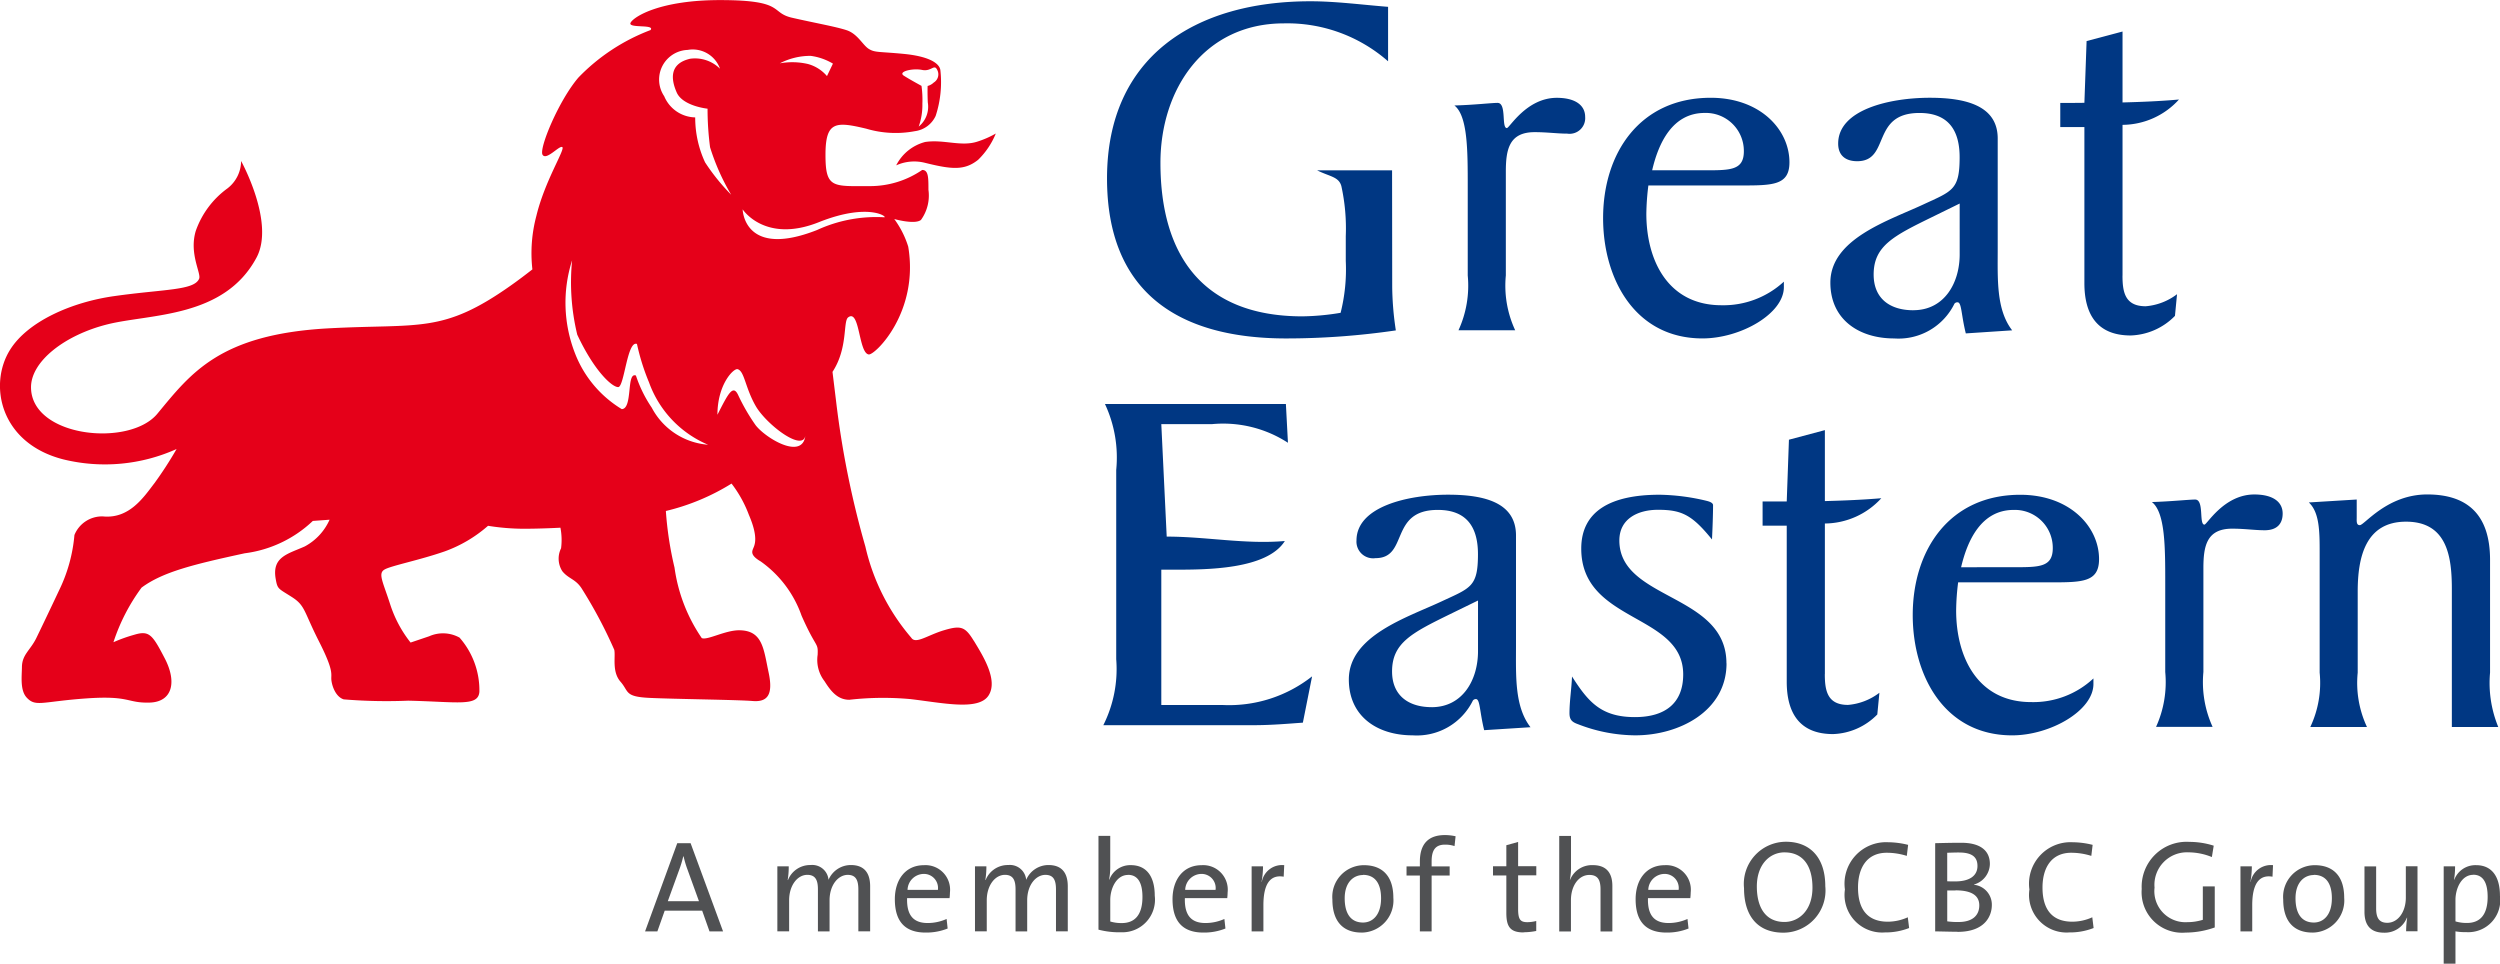
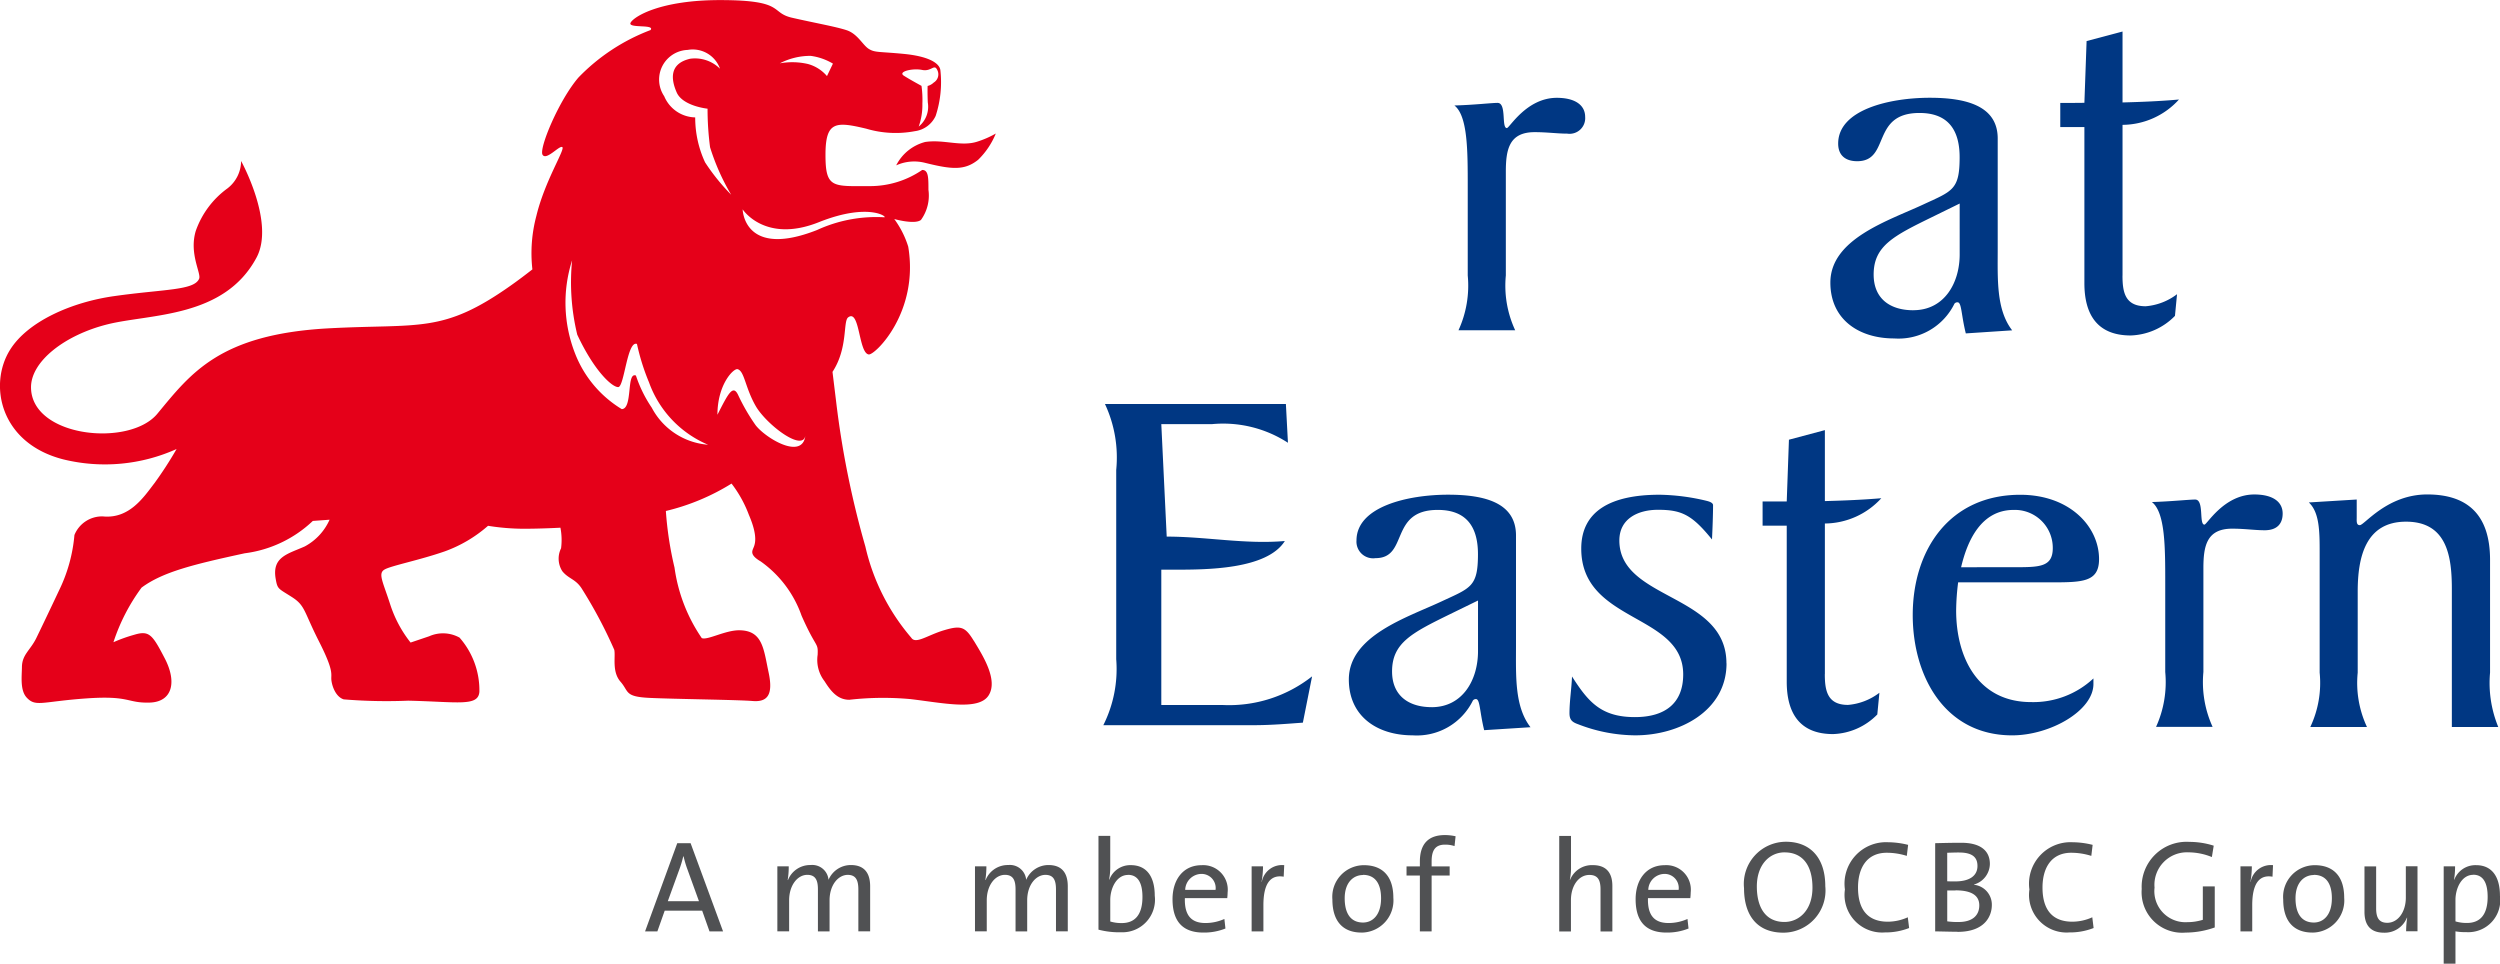
<svg xmlns="http://www.w3.org/2000/svg" width="113.394" height="43.711" viewBox="0 0 113.394 43.711">
  <defs>
    <style>.a{fill:#003783;}.b{fill:#e50019;}.c{fill:#505153;}</style>
  </defs>
  <g transform="translate(-30.183 -28.736)">
    <path class="a" d="M199.135,48.518c-.213-.849-.186-1.413-.374-1.413a.165.165,0,0,0-.142.063,2.823,2.823,0,0,1-2.733,1.576c-1.608,0-2.895-.866-2.895-2.533,0-1.986,2.637-2.807,4.205-3.539,1.332-.617,1.658-.662,1.658-2.147,0-1.138-.442-2.008-1.82-2.008-2.221,0-1.307,2.188-2.826,2.188-.514,0-.863-.249-.863-.8,0-1.549,2.357-2.078,4.156-2.078,1.655,0,3.08.368,3.08,1.848v5.03c0,1.342-.071,2.734.656,3.671l-2.1.139m-2.381-1.052c1.4,0,2.1-1.23,2.1-2.531V42.625l-1.262.619c-1.725.844-2.64,1.3-2.64,2.6,0,1.1.749,1.621,1.8,1.621" transform="translate(-79.787 -4.657)" />
    <path class="a" d="M215.23,42.738V35.9a3.482,3.482,0,0,0,2.56-1.15c-.824.076-1.691.111-2.56.134V31.667L213.6,32.1l-.1,2.8c-.37.006-.734.006-1.094.006V36l1.094,0V43.08c0,1.393.561,2.373,2.1,2.373a2.935,2.935,0,0,0,2.008-.889l.094-.983a2.707,2.707,0,0,1-1.422.547c-.937,0-1.052-.639-1.052-1.391" transform="translate(-88.774 -1.501)" />
    <path class="a" d="M189.978,77.451V70.618a3.5,3.5,0,0,0,2.56-1.147c-.822.071-1.69.107-2.56.13V66.382l-1.63.435-.1,2.8h-1.095v1.1l1.095,0v7.077c0,1.391.561,2.375,2.1,2.375a2.934,2.934,0,0,0,2.008-.89l.095-.984a2.717,2.717,0,0,1-1.423.551c-.934,0-1.053-.639-1.053-1.4" transform="translate(-77.023 -18.137)" />
-     <path class="a" d="M141.17,31.572a6.927,6.927,0,0,0-4.718-1.715c-3.621,0-5.6,2.992-5.6,6.325,0,4.222,1.941,6.964,6.444,6.964a11.227,11.227,0,0,0,1.728-.161,8.063,8.063,0,0,0,.234-2.352V39.512a8.961,8.961,0,0,0-.2-2.274c-.118-.43-.532-.43-1.1-.715h3.4l.006,5.274a13.819,13.819,0,0,0,.165,1.986,34.338,34.338,0,0,1-4.975.365c-4.927,0-8.125-2.125-8.125-7.26,0-5.523,3.992-8.033,9.224-8.033,1.163,0,2.333.158,3.524.252v2.466" transform="translate(-48.034 -0.061)" />
    <path class="a" d="M160.28,41.849c0-1.619,0-3.2-.605-3.672.865-.022,1.681-.117,1.958-.117.422,0,.165,1.142.422,1.142.118,0,.888-1.372,2.265-1.372.819,0,1.286.324,1.286.867a.709.709,0,0,1-.816.757c-.447,0-.912-.067-1.474-.067-1.167,0-1.308.8-1.308,1.8v4.7a4.8,4.8,0,0,0,.425,2.487H159.86a4.853,4.853,0,0,0,.42-2.487V41.849" transform="translate(-63.524 -4.657)" />
-     <path class="a" d="M174.817,41.807a11.341,11.341,0,0,0-.092,1.279c0,2.121.983,4.152,3.411,4.152a4.044,4.044,0,0,0,2.827-1.07v.249c0,1.208-1.964,2.326-3.692,2.326-3.057,0-4.507-2.694-4.507-5.457,0-2.967,1.679-5.458,4.881-5.458,2.242,0,3.571,1.441,3.571,2.928,0,1.049-.767,1.049-2.217,1.049h-4.182m2.577-.688c1.144,0,1.754,0,1.754-.864a1.724,1.724,0,0,0-1.778-1.737c-1.474,0-2.1,1.39-2.381,2.6Z" transform="translate(-69.868 -4.657)" />
    <path class="a" d="M130.9,77.691h2.8a6.082,6.082,0,0,0,4.039-1.3l-.418,2.1c-.633.044-1.4.115-2.245.115H128.27a5.676,5.676,0,0,0,.585-2.993V67.031a5.734,5.734,0,0,0-.511-2.994h8.207l.093,1.759a5.392,5.392,0,0,0-3.458-.844H130.9l.245,5.1c1.8,0,3.559.357,5.358.2-.819,1.3-3.574,1.3-5.021,1.3H130.9v6.145" transform="translate(-48.043 -16.977)" />
    <path class="a" d="M156.3,82.956c-.208-.841-.185-1.413-.373-1.413a.164.164,0,0,0-.14.067,2.83,2.83,0,0,1-2.732,1.577c-1.611,0-2.894-.865-2.894-2.533,0-1.987,2.64-2.809,4.2-3.539,1.328-.619,1.657-.66,1.657-2.145,0-1.144-.444-2.008-1.821-2.008-2.218,0-1.311,2.188-2.825,2.188a.756.756,0,0,1-.864-.8c0-1.551,2.359-2.078,4.157-2.078,1.659,0,3.078.363,3.078,1.849v5.021c0,1.349-.069,2.739.658,3.677l-2.105.134M153.92,81.91c1.4,0,2.1-1.234,2.1-2.538v-2.3l-1.262.616c-1.725.846-2.636,1.3-2.636,2.6,0,1.095.747,1.621,1.795,1.621" transform="translate(-58.798 -21.098)" />
    <path class="a" d="M176.978,79.923c0,2.166-2.148,3.264-4.133,3.264a7.243,7.243,0,0,1-2.59-.5c-.259-.092-.4-.185-.4-.5,0-.552.092-1.1.115-1.669.728,1.139,1.309,1.842,2.852,1.842,1.377,0,2.191-.634,2.191-1.936,0-2.783-4.624-2.327-4.624-5.707,0-1.714,1.358-2.443,3.55-2.443a9.646,9.646,0,0,1,2.128.275c.068.018.3.069.3.2,0,.411-.024,1.072-.048,1.554-.909-1.121-1.377-1.346-2.451-1.346-.91,0-1.751.406-1.751,1.391,0,2.715,4.857,2.4,4.857,5.571" transform="translate(-68.484 -21.098)" />
    <path class="a" d="M202.366,76.247a10.82,10.82,0,0,0-.091,1.277c0,2.123.981,4.155,3.4,4.155a3.99,3.99,0,0,0,2.827-1.073v.252c0,1.212-1.961,2.33-3.686,2.33-3.064,0-4.51-2.693-4.51-5.455,0-2.969,1.68-5.457,4.877-5.457,2.244,0,3.574,1.441,3.574,2.919,0,1.053-.768,1.053-2.216,1.053h-4.179m2.543-.687c1.144,0,1.753,0,1.753-.867a1.718,1.718,0,0,0-1.776-1.731c-1.471,0-2.1,1.391-2.382,2.6Z" transform="translate(-83.366 -21.098)" />
    <path class="a" d="M221.529,76.295c0-1.626,0-3.2-.605-3.676.865-.025,1.68-.113,1.962-.113.421,0,.162,1.138.421,1.138.116,0,.887-1.368,2.263-1.368.818,0,1.285.318,1.285.867,0,.435-.231.756-.816.756-.445,0-.913-.072-1.473-.072-1.167,0-1.306.8-1.306,1.8v4.7a4.884,4.884,0,0,0,.418,2.491h-2.566a4.9,4.9,0,0,0,.417-2.491V76.295" transform="translate(-93.136 -21.112)" />
    <path class="a" d="M237.685,72.505v.8c0,.175-.024.363.14.363.21,0,1.239-1.393,3.058-1.393,1.751,0,2.85.842,2.85,2.967v5.114a5.255,5.255,0,0,0,.372,2.466H242V76.566c0-1.46-.209-3.056-2.077-3.056-1.845,0-2.193,1.621-2.193,3.17v3.676a4.718,4.718,0,0,0,.42,2.466h-2.57a4.675,4.675,0,0,0,.424-2.466V74.92c0-.933,0-1.826-.491-2.282l2.171-.133" transform="translate(-100.607 -21.112)" />
    <path class="b" d="M63.868,38.232s.041,2.249,3.375.937a6.419,6.419,0,0,1,3.023-.579c.258.056-.58-.718-2.942.224-2.447.977-3.456-.582-3.456-.582m7.984-3.754a1.157,1.157,0,0,0,.414-1.093c-.021-.455-.008-.75-.008-.75a.608.608,0,0,0,.274-.153.433.433,0,0,0,.162-.574c-.138-.293-.263.087-.686,0s-1.1.071-.839.255c.251.164.811.468.811.468a4.564,4.564,0,0,1,.04.806A2.924,2.924,0,0,1,71.853,34.478Zm-4.16-2.29.271-.566a2.655,2.655,0,0,0-1.009-.352,3,3,0,0,0-1.4.339,3.155,3.155,0,0,1,1.267.028A1.724,1.724,0,0,1,67.693,32.188ZM64.456,48.022c.451.585,2.111,1.591,2.255.485-.144.728-1.78-.538-2.249-1.352-.483-.839-.509-1.584-.822-1.674-.174-.052-.914.674-.916,2.067.488-.959.705-1.393.941-.891A8.959,8.959,0,0,0,64.456,48.022Zm-4.709-.791A3.159,3.159,0,0,0,62.3,48.908a4.846,4.846,0,0,1-2.678-2.826,10,10,0,0,1-.548-1.745c-.446-.174-.572,1.957-.852,1.957s-1.082-.724-1.856-2.378a10.1,10.1,0,0,1-.234-3.371,6.308,6.308,0,0,0,.139,4.235,5.108,5.108,0,0,0,2.114,2.513c.511-.019.2-1.7.642-1.523A5.883,5.883,0,0,0,59.747,47.23ZM61.489,31.4a1.609,1.609,0,0,1,1.352.454A1.313,1.313,0,0,0,61.375,31a1.346,1.346,0,0,0-1.065,2.1,1.559,1.559,0,0,0,1.406.961,4.817,4.817,0,0,0,.448,2.04,9.43,9.43,0,0,0,1.184,1.468,10.085,10.085,0,0,1-.958-2.153,13.4,13.4,0,0,1-.114-1.75s-1.126-.114-1.4-.738S60.555,31.614,61.489,31.4ZM74.349,57.792c.39.647,1.125,1.781.674,2.487s-2.077.338-3.539.167a13.678,13.678,0,0,0-2.778.03c-.538,0-.845-.4-1.126-.845a1.573,1.573,0,0,1-.311-1.192c.028-.589-.055-.251-.729-1.778a5.064,5.064,0,0,0-1.854-2.46c-.48-.28-.395-.451-.338-.593s.252-.482-.2-1.526a5.458,5.458,0,0,0-.784-1.412,10.058,10.058,0,0,1-2.979,1.243,15.7,15.7,0,0,0,.393,2.57,7.459,7.459,0,0,0,1.235,3.195c.255.114,1.083-.372,1.731-.354,1.034.024,1.075.85,1.3,1.908.223,1.031-.059,1.356-.727,1.3s-3.515-.087-4.666-.141-.929-.282-1.323-.734-.222-1.106-.281-1.443a20.988,20.988,0,0,0-1.489-2.8c-.281-.424-.59-.424-.868-.768a1.053,1.053,0,0,1-.058-1.041,2.945,2.945,0,0,0-.029-.934s-.842.048-1.684.048a10.343,10.343,0,0,1-1.6-.134,6.122,6.122,0,0,1-1.966,1.161c-1.152.4-2.415.645-2.725.821s-.085.534.252,1.578a5.51,5.51,0,0,0,.926,1.736l.843-.285a1.543,1.543,0,0,1,1.378.061,3.626,3.626,0,0,1,.9,2.46c-.055.677-.982.451-3.227.4a23.632,23.632,0,0,1-2.925-.059c-.362-.112-.531-.595-.561-.874s.141-.37-.561-1.752-.618-1.624-1.236-2.019-.646-.344-.729-.82c-.178-1.009.562-1.132,1.32-1.473a2.552,2.552,0,0,0,1.124-1.211l-.76.055a5.49,5.49,0,0,1-3.091,1.468c-2.332.507-3.708.842-4.676,1.556a8.721,8.721,0,0,0-1.277,2.478,7.025,7.025,0,0,1,.955-.342c.672-.2.815,0,1.376,1.08s.337,1.976-.7,2-.87-.33-2.868-.189-2.286.4-2.692-.033c-.314-.33-.225-.974-.221-1.4.009-.552.375-.751.645-1.29.16-.327.7-1.455,1.036-2.171a7.1,7.1,0,0,0,.7-2.518,1.352,1.352,0,0,1,1.293-.844c1.2.119,1.853-.878,2.331-1.5a17.025,17.025,0,0,0,1.01-1.557,7.918,7.918,0,0,1-5.123.474c-2.874-.723-3.422-3.377-2.436-4.965.8-1.293,2.793-2.174,4.743-2.446,2.25-.318,3.618-.252,3.839-.789.1-.242-.465-1.138-.152-2.17A4.034,4.034,0,0,1,40.5,37.281a1.579,1.579,0,0,0,.619-1.243s1.547,2.794.7,4.38c-1.466,2.745-4.806,2.546-6.744,3.025s-3.506,1.684-3.485,2.883c.039,2.252,4.473,2.7,5.732,1.174,1.515-1.828,2.815-3.6,7.754-3.871,4.158-.225,5.169.257,8.287-1.951.362-.255.681-.5.968-.723a6.559,6.559,0,0,1,.181-2.429c.378-1.57,1.3-3,1.18-3.114s-.729.627-.9.343.743-2.476,1.631-3.506A8.949,8.949,0,0,1,59.689,30.1c.226-.284-1.066-.058-.9-.341s1.352-1.019,4.054-1.019c2.983,0,2.249.567,3.262.8s1.97.4,2.475.565.734.68,1.012.851.451.116,1.577.224,1.62.413,1.667.736a4.908,4.908,0,0,1-.213,2.075,1.207,1.207,0,0,1-.945.695,4.678,4.678,0,0,1-2.2-.112c-1.4-.336-1.853-.336-1.853,1.191s.337,1.413,2.024,1.413a4.178,4.178,0,0,0,2.362-.733c.284,0,.284.34.284.9a1.891,1.891,0,0,1-.339,1.366c-.279.224-1.211-.04-1.211-.04a4.216,4.216,0,0,1,.633,1.253c.5,2.974-1.512,4.932-1.792,4.889-.466-.068-.4-2.085-.933-1.681-.239.181,0,1.391-.71,2.472l.164,1.34a41.557,41.557,0,0,0,1.328,6.586,9.632,9.632,0,0,0,2.08,4.13c.2.312.73-.113,1.488-.338s.954-.17,1.348.479" transform="translate(0)" />
    <path class="b" d="M110.021,42.593a2.057,2.057,0,0,1,1.314-1.061c.841-.127,1.623.222,2.359-.014a4.252,4.252,0,0,0,.845-.37,3.49,3.49,0,0,1-.8,1.191c-.635.509-1.23.431-2.45.129a1.978,1.978,0,0,0-1.268.125" transform="translate(-39.189 -6.356)" />
    <path class="c" d="M90.591,107.528l-.332-.938h-1.7l-.332.938h-.558l1.46-4h.605l1.472,4h-.611m-1-2.8a4.4,4.4,0,0,1-.178-.6H89.4a4.975,4.975,0,0,1-.183.607l-.517,1.424h1.413Z" transform="translate(-28.227 -36.547)" />
    <path class="c" d="M103.118,108.574v-1.893c0-.409-.1-.67-.481-.67-.422,0-.825.445-.825,1.157v1.406h-.528v-1.9c0-.368-.077-.664-.481-.664-.451,0-.825.481-.825,1.157v1.406h-.534v-2.949h.516a3.656,3.656,0,0,1-.047.617l.012.006a1.082,1.082,0,0,1,1.027-.682.739.739,0,0,1,.813.671,1.1,1.1,0,0,1,1.01-.671c.557,0,.878.3.878.967v2.041h-.534" transform="translate(-34.002 -37.593)" />
-     <path class="c" d="M112.451,107.073h-1.928c-.024.79.3,1.128.931,1.128a2.1,2.1,0,0,0,.861-.184l.047.433a2.6,2.6,0,0,1-1,.184c-.908,0-1.395-.474-1.395-1.513,0-.884.481-1.543,1.318-1.543a1.115,1.115,0,0,1,1.181,1.24,2.145,2.145,0,0,1-.018.256m-1.186-1.1a.745.745,0,0,0-.719.723h1.377a.639.639,0,0,0-.658-.723" transform="translate(-39.196 -37.599)" />
    <path class="c" d="M120.726,108.574v-1.893c0-.409-.095-.67-.481-.67-.421,0-.825.445-.825,1.157v1.406h-.528v-1.9c0-.368-.077-.664-.48-.664-.452,0-.826.481-.826,1.157v1.406h-.534v-2.949h.517a3.707,3.707,0,0,1-.047.617l.012.006a1.081,1.081,0,0,1,1.027-.682.739.739,0,0,1,.813.671,1.1,1.1,0,0,1,1.009-.671c.557,0,.878.3.878.967v2.041h-.534" transform="translate(-42.646 -37.593)" />
    <path class="c" d="M129.13,107.227a3.724,3.724,0,0,1-1.014-.119v-4.254h.534v1.429a2.765,2.765,0,0,1-.053.552l.012.006a1.009,1.009,0,0,1,.974-.659c.693,0,1.086.487,1.086,1.389a1.478,1.478,0,0,1-1.538,1.655m.327-2.6c-.534,0-.807.622-.807,1.133v.979a1.728,1.728,0,0,0,.522.071c.564,0,.938-.338.938-1.187,0-.634-.207-1-.653-1" transform="translate(-48.109 -36.205)" />
    <path class="c" d="M137.217,107.073h-1.929c-.024.79.3,1.128.932,1.128a2.1,2.1,0,0,0,.86-.184l.048.433a2.606,2.606,0,0,1-1,.184c-.908,0-1.4-.474-1.4-1.513,0-.884.481-1.543,1.318-1.543a1.115,1.115,0,0,1,1.181,1.24,2.356,2.356,0,0,1-.018.256m-1.187-1.1a.745.745,0,0,0-.719.723h1.377a.639.639,0,0,0-.658-.723" transform="translate(-51.362 -37.599)" />
    <path class="c" d="M143.272,106.093c-.623-.108-.92.349-.92,1.293v1.187h-.534v-2.949h.516a3.89,3.89,0,0,1-.065.7h.011a.933.933,0,0,1,1.016-.754l-.024.523" transform="translate(-54.864 -37.592)" />
    <path class="c" d="M150.284,108.634c-.8,0-1.323-.464-1.323-1.5a1.435,1.435,0,0,1,1.436-1.556c.754,0,1.329.417,1.329,1.478a1.457,1.457,0,0,1-1.442,1.579m.066-2.611c-.427,0-.831.326-.831,1.055,0,.713.291,1.1.831,1.1.438,0,.819-.344.819-1.1,0-.671-.273-1.062-.819-1.062" transform="translate(-58.344 -37.599)" />
    <path class="c" d="M157.771,103.278a1.322,1.322,0,0,0-.433-.065c-.422,0-.605.236-.605.76v.226h.818v.415h-.818v2.534H156.2v-2.534h-.605V104.2h.605v-.221c0-.813.4-1.2,1.134-1.2a2.2,2.2,0,0,1,.486.054l-.048.445" transform="translate(-61.615 -36.166)" />
-     <path class="c" d="M164.716,107.526c-.606,0-.79-.249-.79-.885v-1.7h-.605v-.415h.605v-.956l.534-.148v1.1h.825v.415h-.825v1.507c0,.487.09.617.422.617a1.711,1.711,0,0,0,.4-.054v.452a2.92,2.92,0,0,1-.569.059" transform="translate(-65.419 -36.497)" />
    <path class="c" d="M171.073,107.185v-1.9c0-.416-.113-.659-.505-.659-.486,0-.837.491-.837,1.145v1.418H169.2v-4.331h.534v1.394a2.615,2.615,0,0,1-.052.588l.011.006a1.067,1.067,0,0,1,1.027-.665c.677,0,.89.422.89.943v2.065h-.533" transform="translate(-68.294 -36.205)" />
    <path class="c" d="M178.506,107.073h-1.929c-.024.79.3,1.128.932,1.128a2.1,2.1,0,0,0,.86-.184l.048.433a2.6,2.6,0,0,1-1,.184c-.908,0-1.4-.474-1.4-1.513,0-.884.481-1.543,1.318-1.543a1.114,1.114,0,0,1,1.18,1.24,2.241,2.241,0,0,1-.018.256m-1.187-1.1a.745.745,0,0,0-.719.723h1.377a.639.639,0,0,0-.658-.723" transform="translate(-71.646 -37.599)" />
    <path class="c" d="M187.389,107.524c-1.205,0-1.786-.8-1.786-2.017a1.913,1.913,0,0,1,1.9-2.107c1.08,0,1.786.7,1.786,2.018a1.913,1.913,0,0,1-1.9,2.106m.054-3.643c-.666,0-1.259.54-1.259,1.549,0,.955.4,1.608,1.252,1.608.653,0,1.271-.523,1.271-1.556s-.463-1.6-1.263-1.6" transform="translate(-76.315 -36.484)" />
    <path class="c" d="M196.466,107.537a1.706,1.706,0,0,1-1.823-1.947,1.882,1.882,0,0,1,1.959-2.143,3.836,3.836,0,0,1,.908.119l-.06.5a3.034,3.034,0,0,0-.908-.142c-.914,0-1.305.7-1.305,1.577,0,.986.427,1.55,1.358,1.55a2.224,2.224,0,0,0,.9-.2l.06.487a2.936,2.936,0,0,1-1.085.2" transform="translate(-80.779 -36.509)" />
    <path class="c" d="M203.732,107.526c-.238,0-.629-.012-1.021-.018v-4c.292-.006.7-.019,1.181-.019.879,0,1.3.364,1.3.962a.988.988,0,0,1-.718.931v.012a.907.907,0,0,1,.807.92c0,.481-.3,1.216-1.549,1.216m.065-3.6c-.184,0-.38.007-.54.013v1.293c.113.006.219.006.363.006.658,0,1.009-.261,1.009-.7,0-.355-.185-.611-.831-.611m-.165,1.722c-.072,0-.281,0-.375,0v1.4a3.228,3.228,0,0,0,.511.03c.653,0,.943-.316.943-.754,0-.516-.463-.682-1.079-.682" transform="translate(-84.753 -36.527)" />
    <path class="c" d="M211.36,107.537a1.706,1.706,0,0,1-1.823-1.947,1.883,1.883,0,0,1,1.96-2.143,3.833,3.833,0,0,1,.908.119l-.06.5a3.037,3.037,0,0,0-.908-.142c-.914,0-1.306.7-1.306,1.577,0,.986.428,1.55,1.358,1.55a2.225,2.225,0,0,0,.9-.2l.06.487a2.937,2.937,0,0,1-1.086.2" transform="translate(-87.305 -36.509)" />
    <path class="c" d="M223.16,104.1a2.841,2.841,0,0,0-1.069-.214,1.473,1.473,0,0,0-1.531,1.6,1.408,1.408,0,0,0,1.484,1.567,2.363,2.363,0,0,0,.706-.107V105.43h.541v1.863a3.966,3.966,0,0,1-1.324.233,1.837,1.837,0,0,1-1.989-1.977,2.036,2.036,0,0,1,2.166-2.137,3.638,3.638,0,0,1,1.1.172l-.083.511" transform="translate(-92.652 -36.49)" />
    <path class="c" d="M230.61,106.093c-.623-.108-.92.349-.92,1.293v1.187h-.534v-2.949h.516a3.89,3.89,0,0,1-.065.7h.011a.933.933,0,0,1,1.015-.754l-.024.523" transform="translate(-97.351 -37.592)" />
    <path class="c" d="M234.456,108.634c-.8,0-1.325-.464-1.325-1.5a1.435,1.435,0,0,1,1.437-1.556c.754,0,1.329.417,1.329,1.478a1.457,1.457,0,0,1-1.441,1.579m.064-2.611c-.427,0-.831.326-.831,1.055,0,.713.292,1.1.831,1.1.439,0,.818-.344.818-1.1,0-.671-.27-1.062-.818-1.062" transform="translate(-99.387 -37.599)" />
    <path class="c" d="M242.575,108.636a4.389,4.389,0,0,1,.047-.617l-.011-.005a1.08,1.08,0,0,1-1.039.682c-.677,0-.886-.421-.886-.943v-2.065h.529v1.9c0,.416.12.659.505.659.485,0,.842-.492.842-1.145v-1.419h.529v2.949h-.517" transform="translate(-103.256 -37.655)" />
    <path class="c" d="M249.084,108.615a2.689,2.689,0,0,1-.5-.036v1.466h-.534v-4.415h.516a3.353,3.353,0,0,1-.047.6l.012.006a1.022,1.022,0,0,1,.99-.659c.689,0,1.081.487,1.081,1.389a1.449,1.449,0,0,1-1.519,1.649m.309-2.6c-.536,0-.808.622-.808,1.139v.973a1.756,1.756,0,0,0,.523.071c.564,0,.937-.338.937-1.187,0-.635-.207-1-.652-1" transform="translate(-107.027 -37.599)" />
  </g>
</svg>